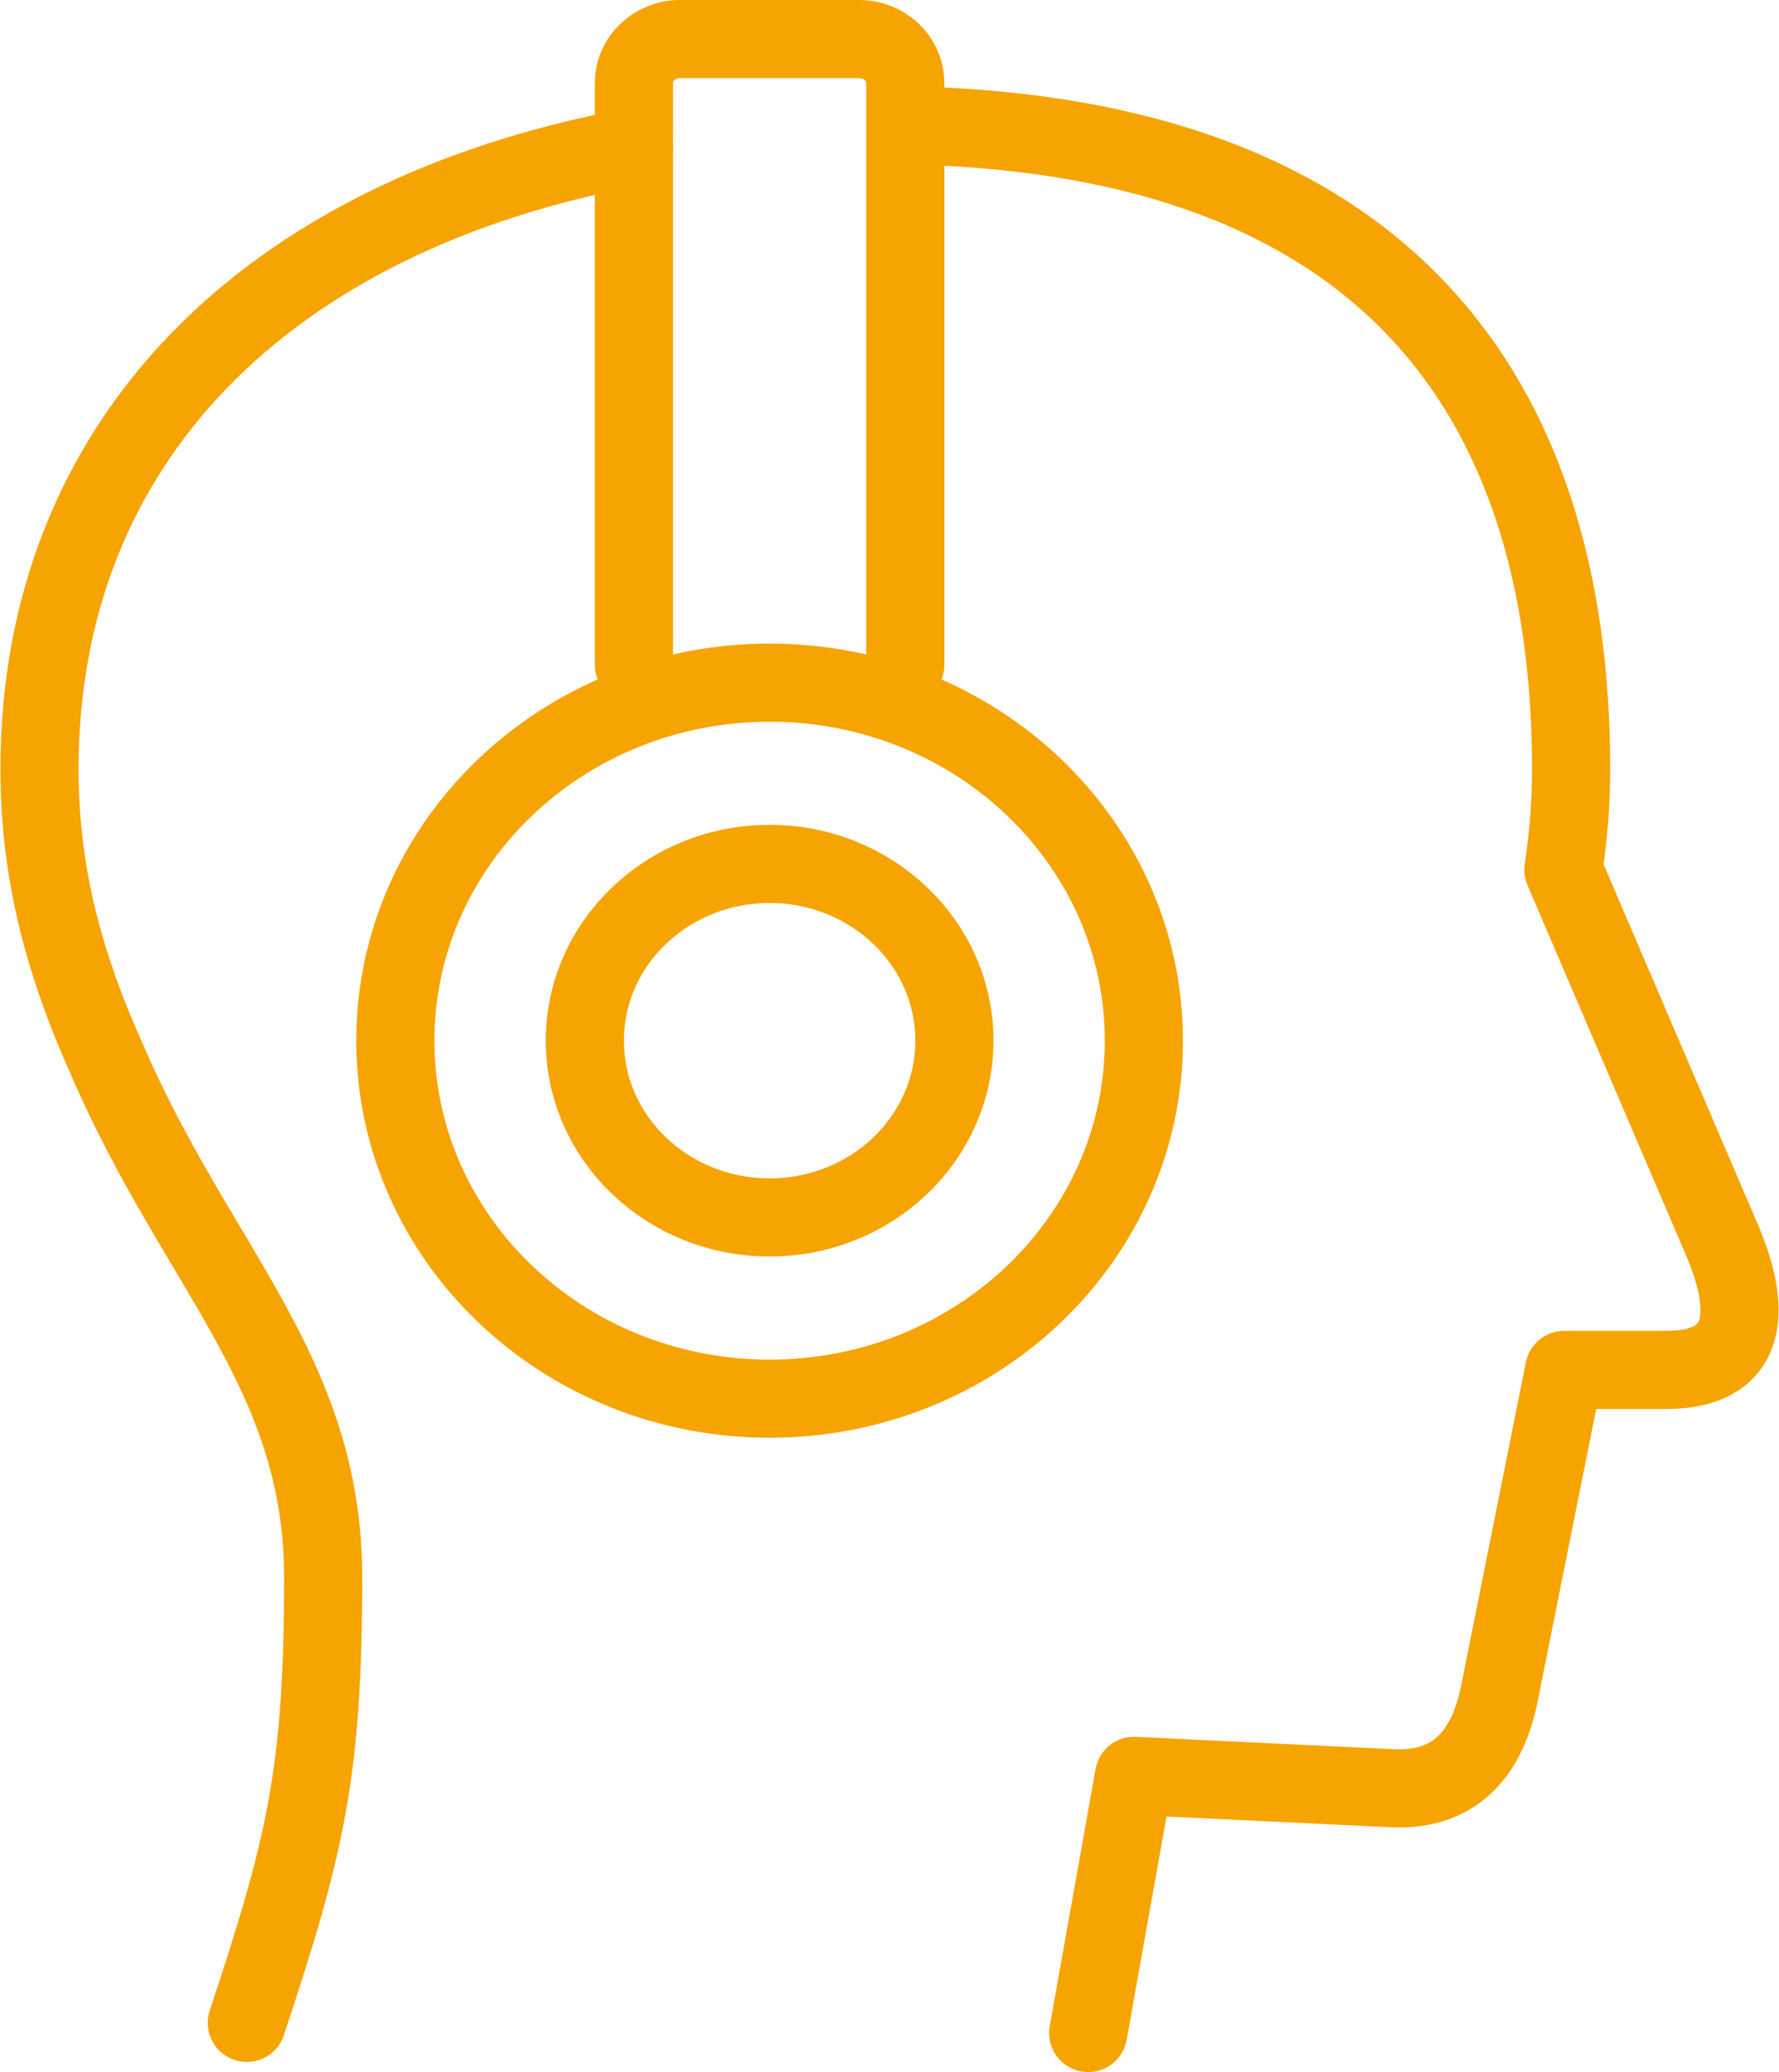
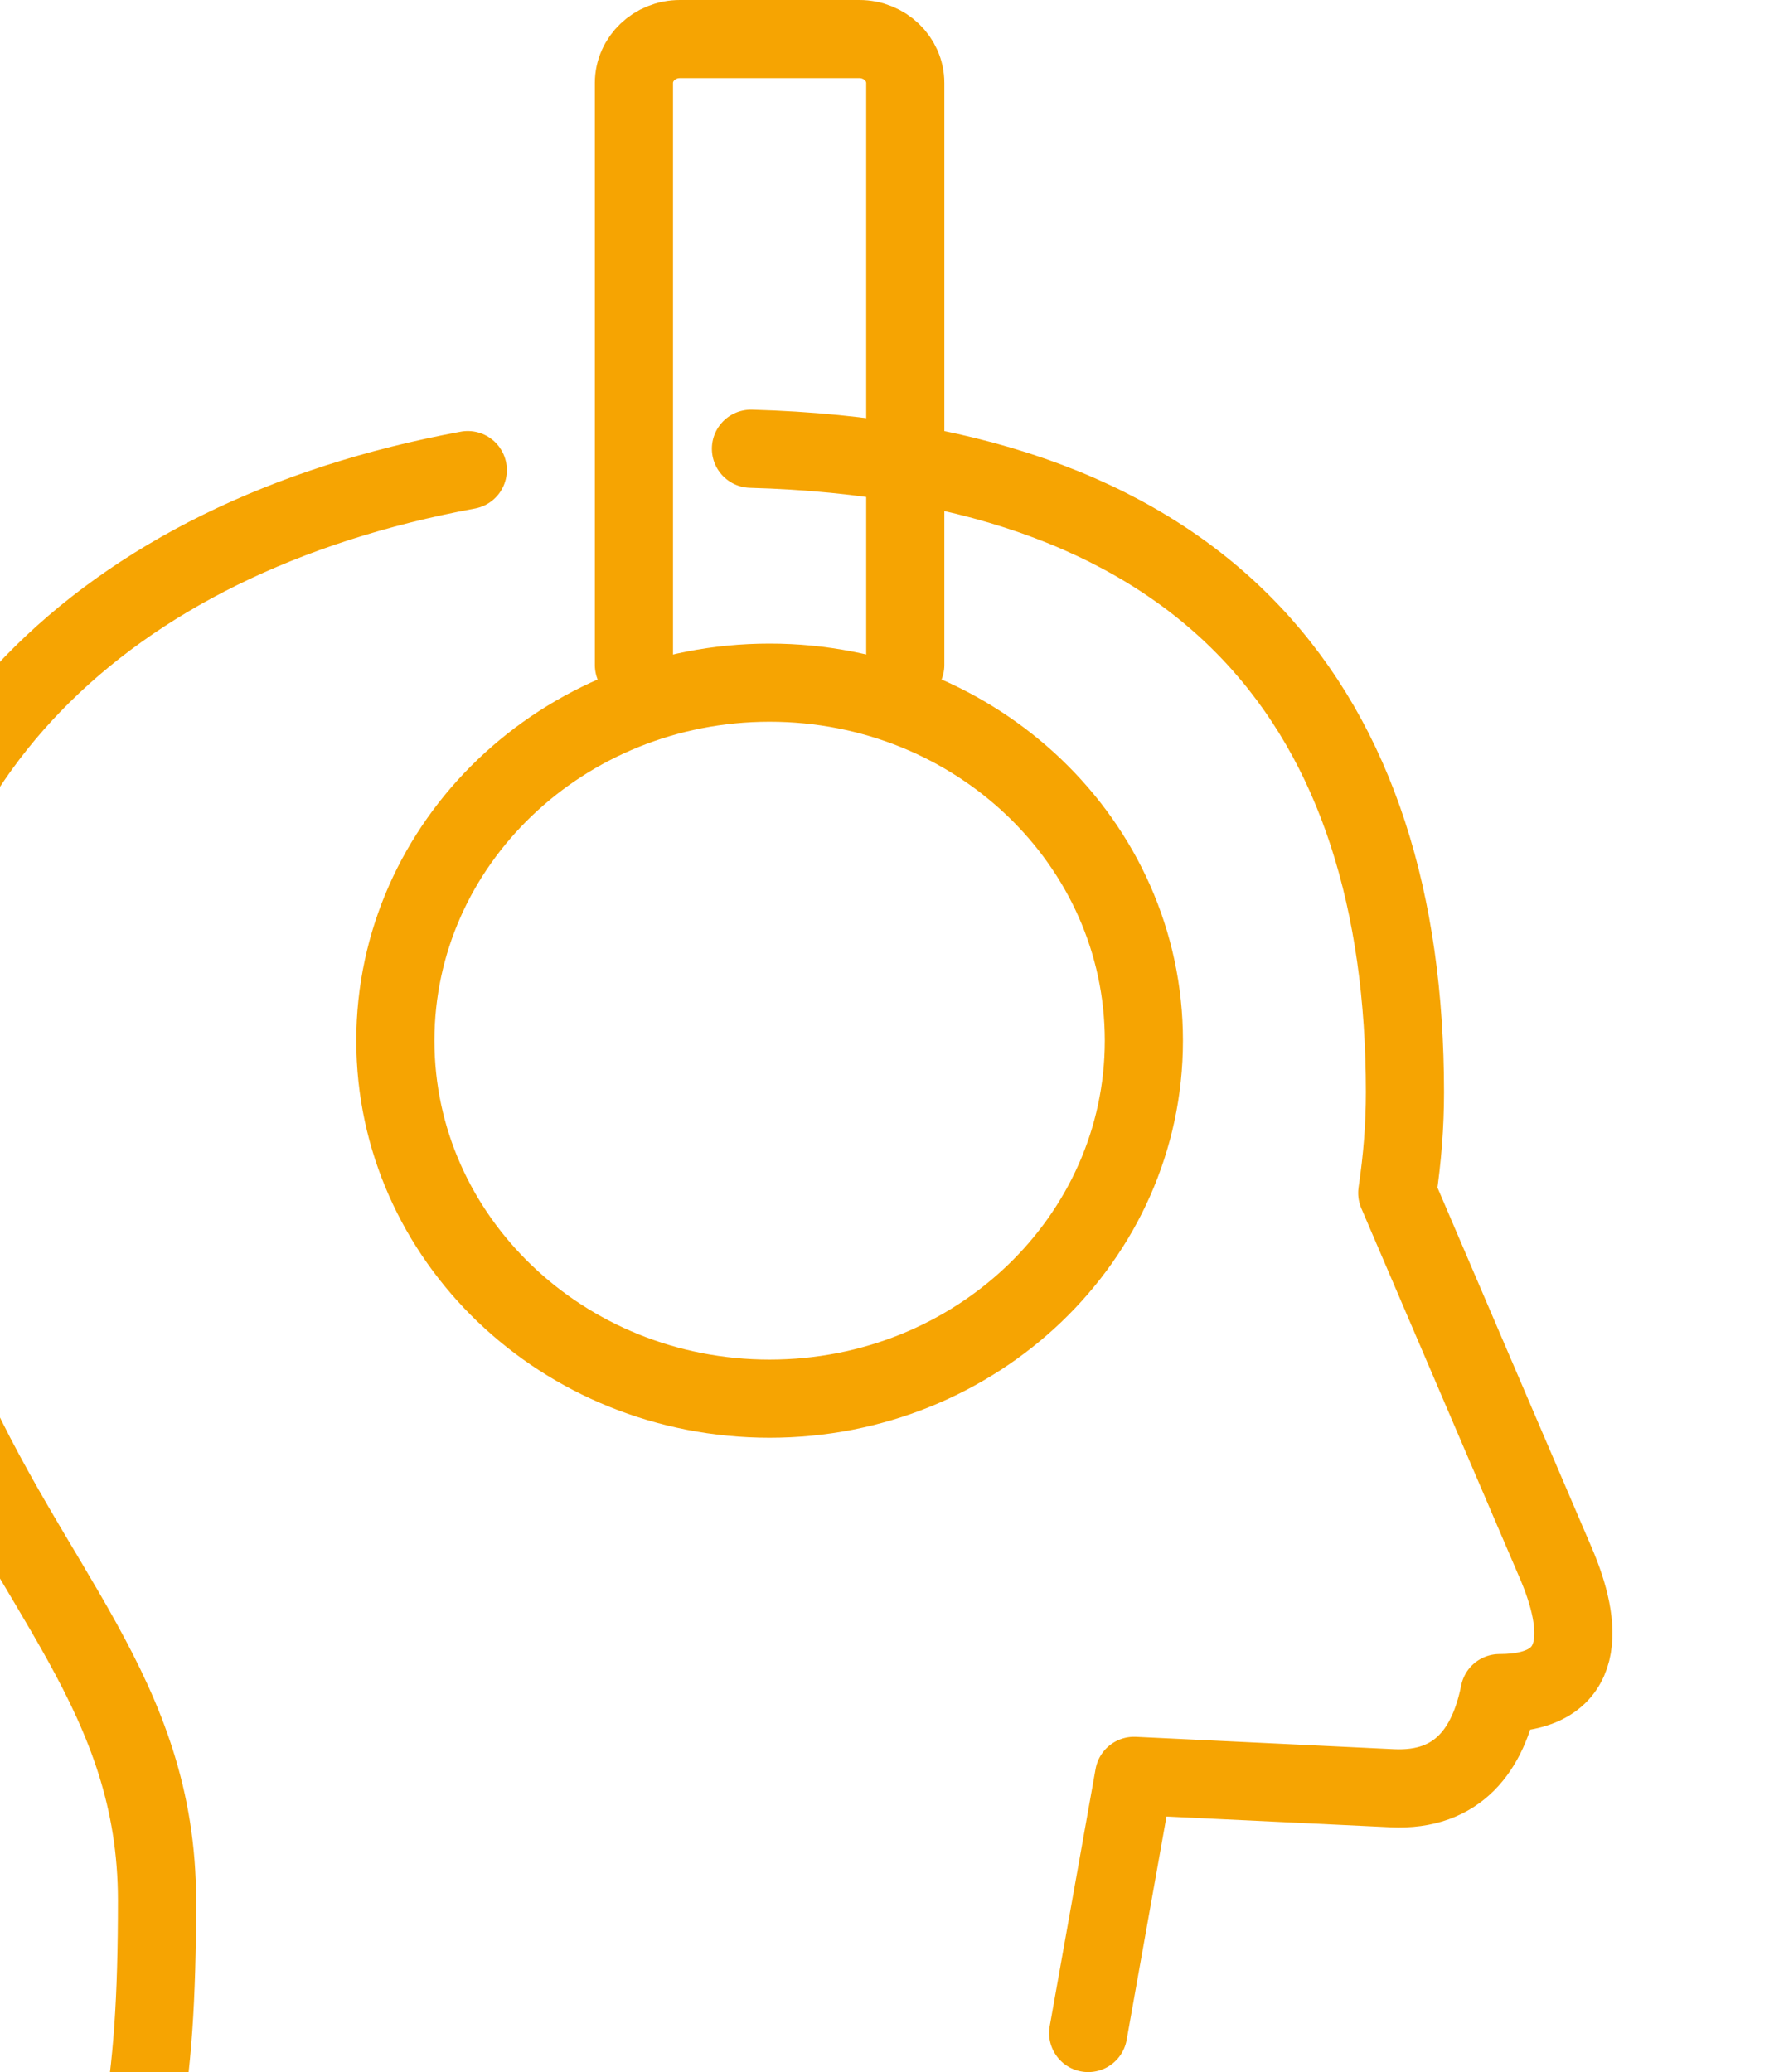
<svg xmlns="http://www.w3.org/2000/svg" xml:space="preserve" width="91px" height="106px" version="1.1" style="shape-rendering:geometricPrecision; text-rendering:geometricPrecision; image-rendering:optimizeQuality; fill-rule:evenodd; clip-rule:evenodd" viewBox="0 0 450578 525106">
  <defs>
    <style type="text/css">
   
    .str0 {stroke:#F6A402;stroke-width:19803.2;stroke-linecap:round;stroke-linejoin:round}
    .fil0 {fill:none;fill-rule:nonzero}
   
  </style>
  </defs>
  <g id="Capa_x0020_1">
-     <path class="fil0 str0" d="M275638 515210l11619 -65170 65450 3137c16789,801 24325,-9960 27152,-24102l16392 -81900 25709 0c22800,0 20971,-17315 14306,-32871l-40214 -93887c1332,-8990 1951,-17204 1951,-25540 0,-96007 -48433,-159786 -165722,-163052m-71753 5410c-92958,17203 -150626,74650 -150626,157642 0,24085 5117,47049 17046,73523 22665,52727 54829,79231 54829,131367 0,49625 -4515,68102 -19347,112873" />
+     <path class="fil0 str0" d="M275638 515210l11619 -65170 65450 3137c16789,801 24325,-9960 27152,-24102c22800,0 20971,-17315 14306,-32871l-40214 -93887c1332,-8990 1951,-17204 1951,-25540 0,-96007 -48433,-159786 -165722,-163052m-71753 5410c-92958,17203 -150626,74650 -150626,157642 0,24085 5117,47049 17046,73523 22665,52727 54829,79231 54829,131367 0,49625 -4515,68102 -19347,112873" />
    <path class="fil0 str0" d="M194912 173000c52377,0 94834,40617 94834,90721 0,50116 -42457,90733 -94834,90733 -52382,0 -94839,-40617 -94839,-90733 0,-50104 42457,-90721 94839,-90721z" />
    <path class="fil0 str0" d="M160528 168531l0 -147507c0,-6116 5240,-11122 11631,-11122l45507 0c6390,0 11619,5006 11619,11122l0 147507" />
-     <path class="fil0 str0" d="M194912 218933c25850,0 46821,20055 46821,44788 0,24745 -20971,44800 -46821,44800 -25866,0 -46820,-20055 -46820,-44800 0,-24733 20954,-44788 46820,-44788z" />
  </g>
</svg>